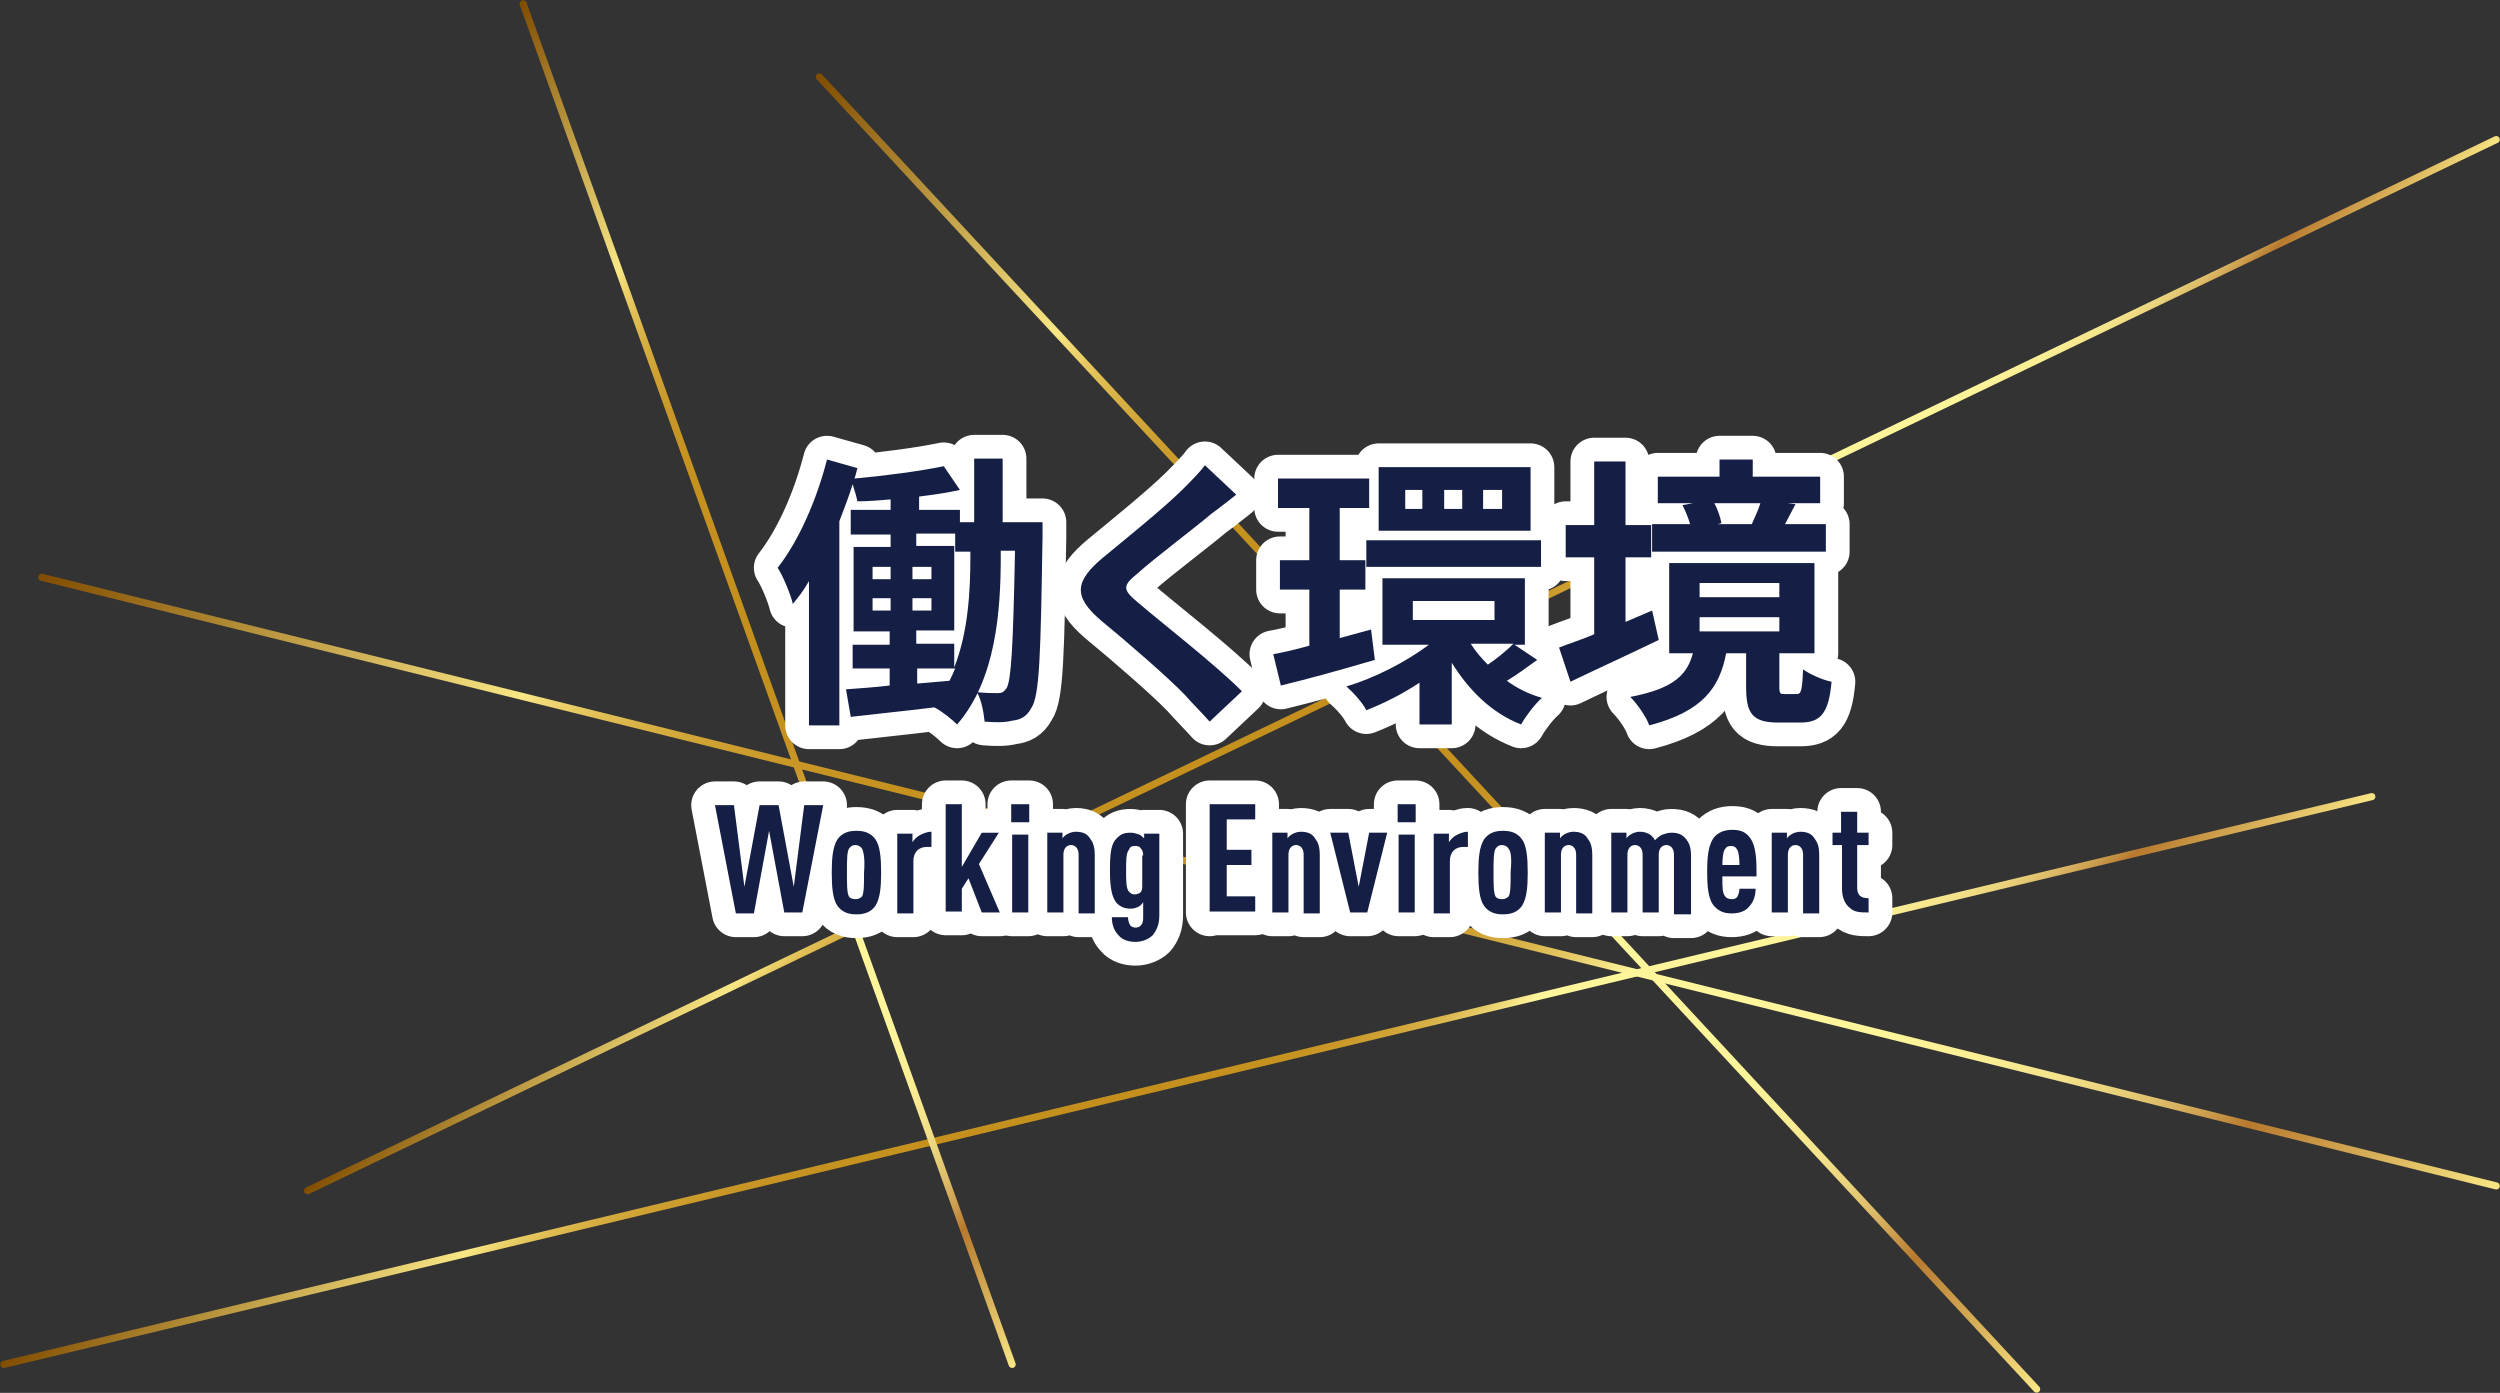
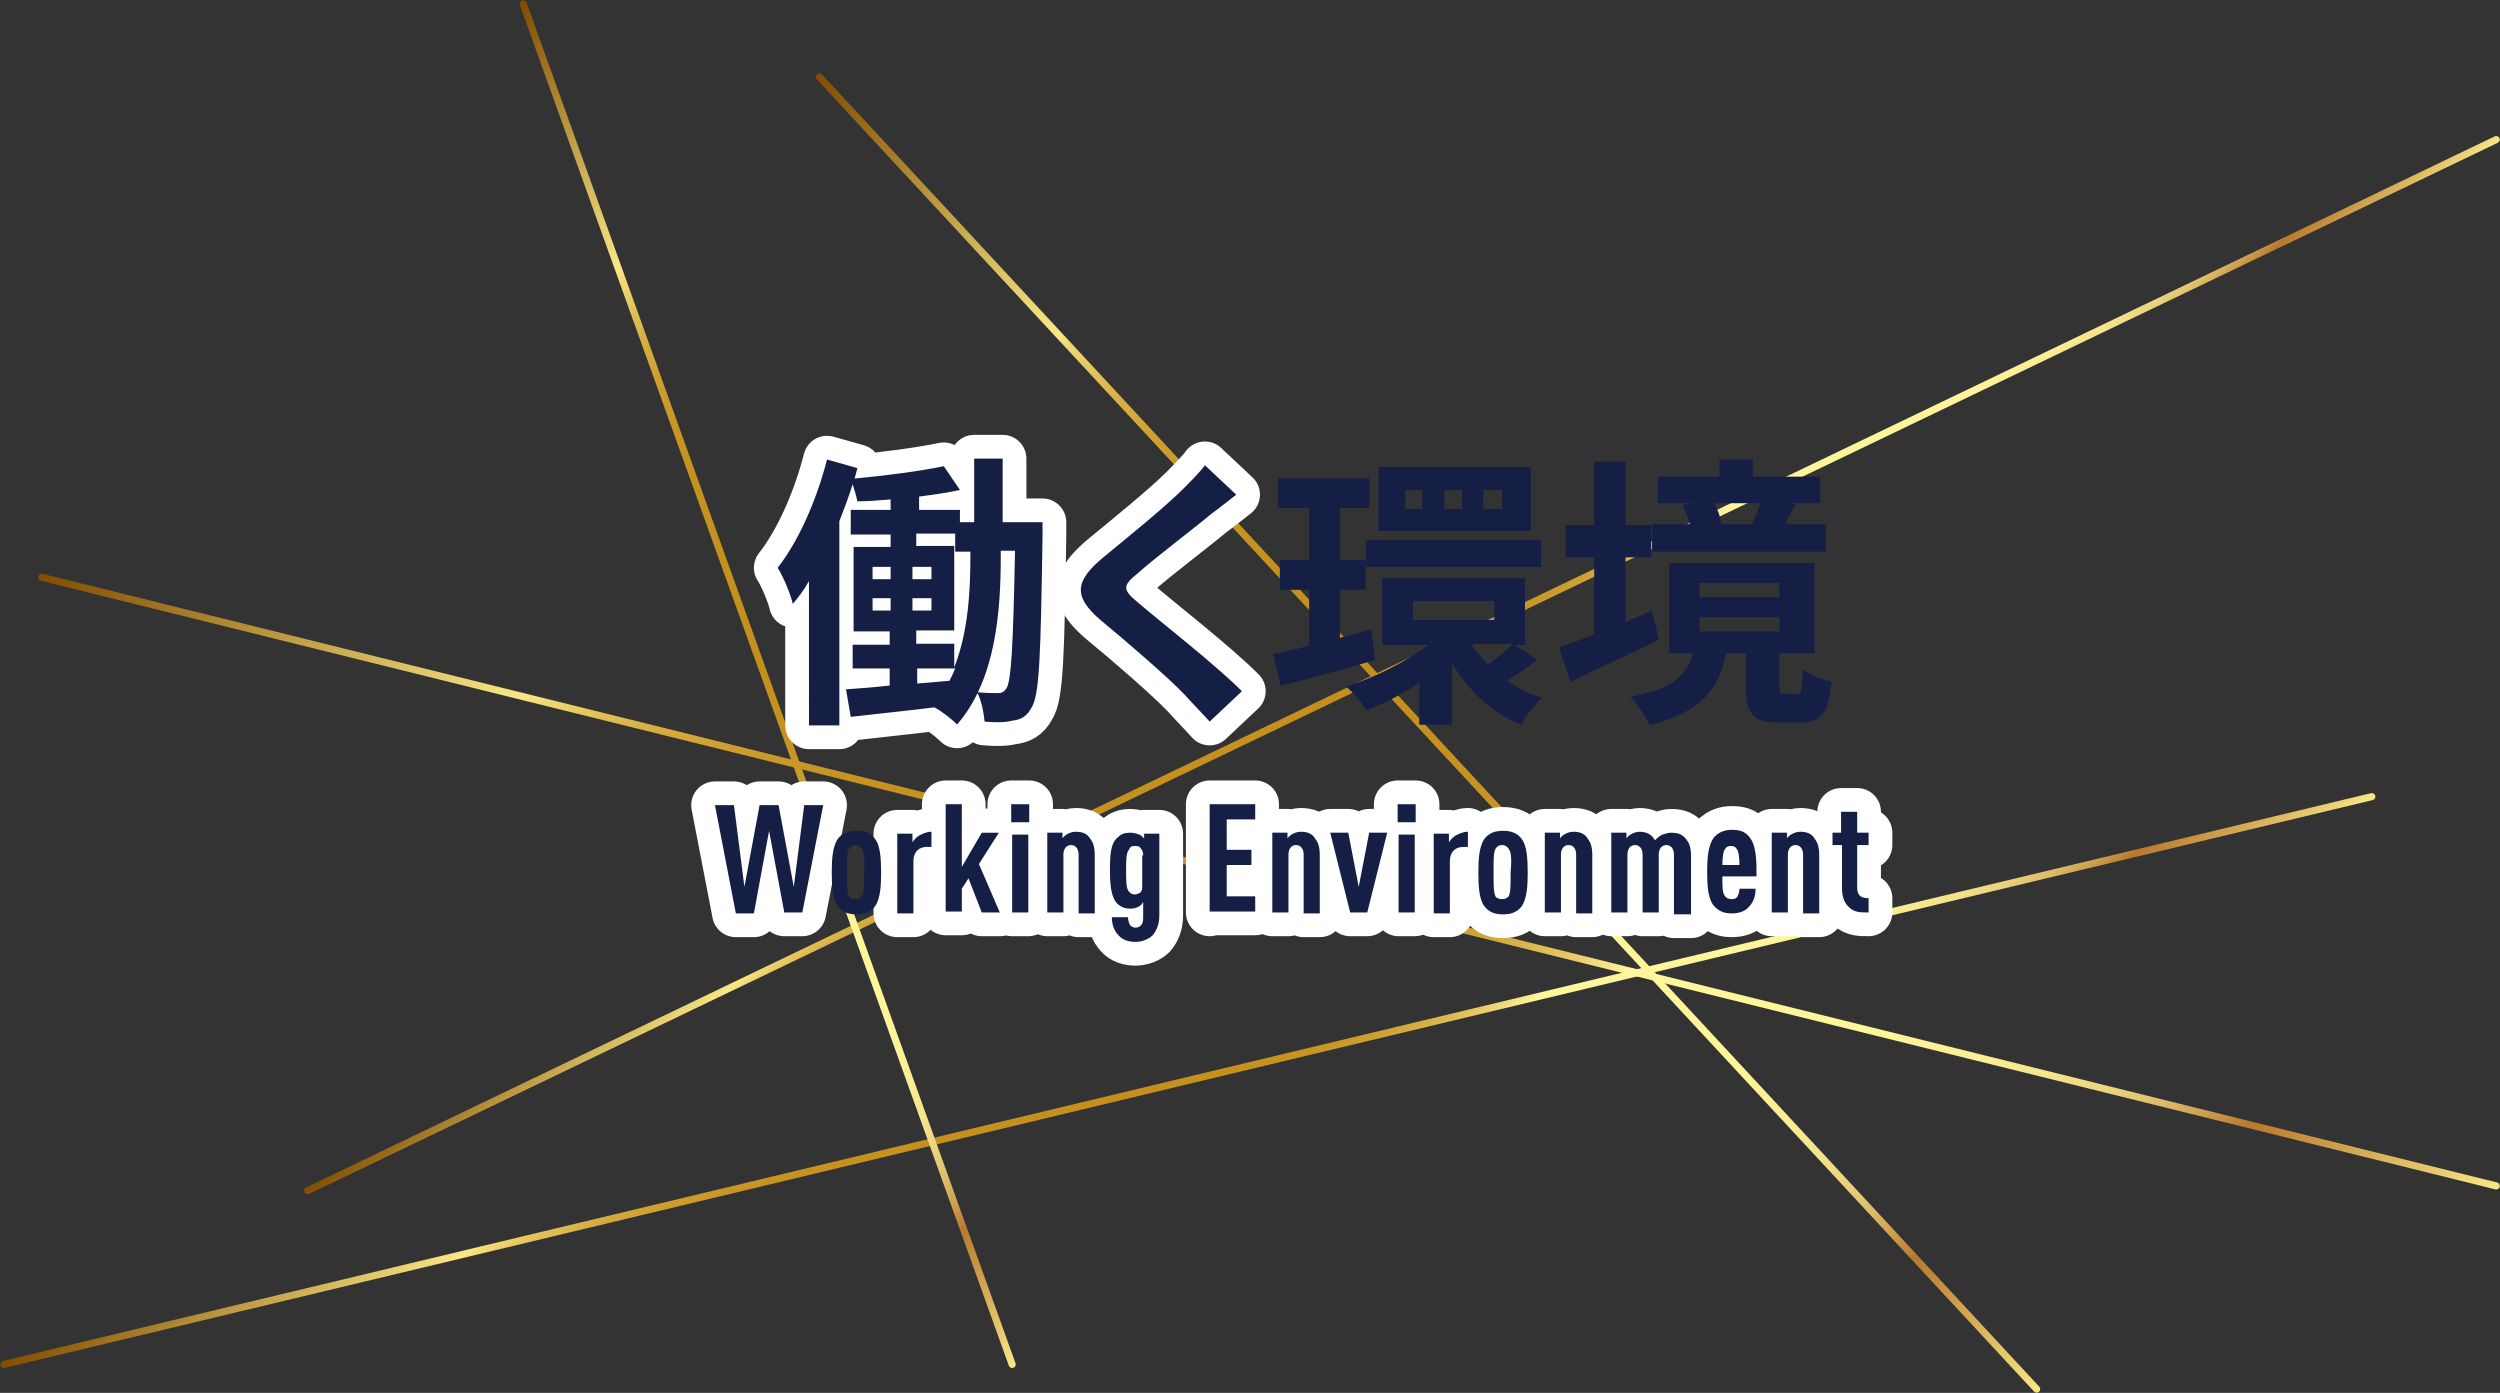
<svg xmlns="http://www.w3.org/2000/svg" version="1.1" id="レイヤー_1" x="0px" y="0px" viewBox="0 0 263.3 146.7" style="enable-background:new 0 0 263.3 146.7;" xml:space="preserve">
  <rect x="0" y="0" width="263.3" height="146.7" fill="#333333" stroke="none" />
  <style type="text/css">
	.st0{fill:none;stroke:url(#SVGID_1_);stroke-width:0.75;stroke-linecap:round;stroke-miterlimit:10;}
	
		.st1{fill:none;stroke:url(#SVGID_00000005979985504089556820000008826479690757864096_);stroke-width:0.75;stroke-linecap:round;stroke-miterlimit:10;}
	
		.st2{fill:none;stroke:url(#SVGID_00000068647955395072689890000013473426591736197021_);stroke-width:0.75;stroke-linecap:round;stroke-miterlimit:10;}
	
		.st3{fill:none;stroke:url(#SVGID_00000097479793287657251810000008467510237812489647_);stroke-width:0.75;stroke-linecap:round;stroke-miterlimit:10;}
	
		.st4{fill:none;stroke:url(#SVGID_00000173852395931292216470000010887159802147518635_);stroke-width:0.75;stroke-linecap:round;stroke-miterlimit:10;}
	.st5{fill:#151F45;}
	.st6{fill:none;stroke:#FFFFFF;stroke-width:5;stroke-linecap:round;stroke-linejoin:round;}
</style>
  <g>
    <linearGradient id="SVGID_1_" gradientUnits="userSpaceOnUse" x1="83.516" y1="10.316" x2="217.297" y2="144.096">
      <stop offset="0" style="stop-color:#804C00" />
      <stop offset="0.197" style="stop-color:#F9E785" />
      <stop offset="0.207" style="stop-color:#F0D873" />
      <stop offset="0.227" style="stop-color:#E2C158" />
      <stop offset="0.249" style="stop-color:#D7AF42" />
      <stop offset="0.276" style="stop-color:#CEA031" />
      <stop offset="0.308" style="stop-color:#C89626" />
      <stop offset="0.353" style="stop-color:#C5911F" />
      <stop offset="0.479" style="stop-color:#C48F1D" />
      <stop offset="0.532" style="stop-color:#C5911F" />
      <stop offset="0.56" style="stop-color:#C99727" />
      <stop offset="0.583" style="stop-color:#CFA235" />
      <stop offset="0.602" style="stop-color:#D8B248" />
      <stop offset="0.62" style="stop-color:#E4C661" />
      <stop offset="0.635" style="stop-color:#F2DF80" />
      <stop offset="0.647" style="stop-color:#FFF69C" />
      <stop offset="0.755" style="stop-color:#FEF49A" />
      <stop offset="0.794" style="stop-color:#FAED94" />
      <stop offset="0.822" style="stop-color:#F3E28A" />
      <stop offset="0.844" style="stop-color:#E9D17B" />
      <stop offset="0.863" style="stop-color:#DDBB68" />
      <stop offset="0.88" style="stop-color:#CD9F50" />
      <stop offset="0.895" style="stop-color:#BB8034" />
      <stop offset="0.898" style="stop-color:#B7792E" />
      <stop offset="1" style="stop-color:#F9E785" />
    </linearGradient>
    <line class="st0" x1="86.3" y1="8.1" x2="214.5" y2="146.3" />
    <linearGradient id="SVGID_00000036239020552523617800000015227804446492623249_" gradientUnits="userSpaceOnUse" x1="52.691" y1="11.906" x2="214.539" y2="173.755">
      <stop offset="0" style="stop-color:#804C00" />
      <stop offset="0.197" style="stop-color:#F9E785" />
      <stop offset="0.207" style="stop-color:#F0D873" />
      <stop offset="0.227" style="stop-color:#E2C158" />
      <stop offset="0.249" style="stop-color:#D7AF42" />
      <stop offset="0.276" style="stop-color:#CEA031" />
      <stop offset="0.308" style="stop-color:#C89626" />
      <stop offset="0.353" style="stop-color:#C5911F" />
      <stop offset="0.479" style="stop-color:#C48F1D" />
      <stop offset="0.532" style="stop-color:#C5911F" />
      <stop offset="0.56" style="stop-color:#C99727" />
      <stop offset="0.583" style="stop-color:#CFA235" />
      <stop offset="0.602" style="stop-color:#D8B248" />
      <stop offset="0.62" style="stop-color:#E4C661" />
      <stop offset="0.635" style="stop-color:#F2DF80" />
      <stop offset="0.647" style="stop-color:#FFF69C" />
      <stop offset="0.755" style="stop-color:#FEF49A" />
      <stop offset="0.794" style="stop-color:#FAED94" />
      <stop offset="0.822" style="stop-color:#F3E28A" />
      <stop offset="0.844" style="stop-color:#E9D17B" />
      <stop offset="0.863" style="stop-color:#DDBB68" />
      <stop offset="0.88" style="stop-color:#CD9F50" />
      <stop offset="0.895" style="stop-color:#BB8034" />
      <stop offset="0.898" style="stop-color:#B7792E" />
      <stop offset="1" style="stop-color:#F9E785" />
    </linearGradient>
    <line style="fill:none;stroke:url(#SVGID_00000036239020552523617800000015227804446492623249_);stroke-width:0.75;stroke-linecap:round;stroke-miterlimit:10;" x1="4.4" y1="60.8" x2="262.9" y2="124.9" />
    <linearGradient id="SVGID_00000024707100789643448770000005584722414253144744_" gradientUnits="userSpaceOnUse" x1="117.442" y1="39.835" x2="177.875" y2="100.268">
      <stop offset="0" style="stop-color:#804C00" />
      <stop offset="0.197" style="stop-color:#F9E785" />
      <stop offset="0.207" style="stop-color:#F0D873" />
      <stop offset="0.227" style="stop-color:#E2C158" />
      <stop offset="0.249" style="stop-color:#D7AF42" />
      <stop offset="0.276" style="stop-color:#CEA031" />
      <stop offset="0.308" style="stop-color:#C89626" />
      <stop offset="0.353" style="stop-color:#C5911F" />
      <stop offset="0.479" style="stop-color:#C48F1D" />
      <stop offset="0.532" style="stop-color:#C5911F" />
      <stop offset="0.56" style="stop-color:#C99727" />
      <stop offset="0.583" style="stop-color:#CFA235" />
      <stop offset="0.602" style="stop-color:#D8B248" />
      <stop offset="0.62" style="stop-color:#E4C661" />
      <stop offset="0.635" style="stop-color:#F2DF80" />
      <stop offset="0.647" style="stop-color:#FFF69C" />
      <stop offset="0.755" style="stop-color:#FEF49A" />
      <stop offset="0.794" style="stop-color:#FAED94" />
      <stop offset="0.822" style="stop-color:#F3E28A" />
      <stop offset="0.844" style="stop-color:#E9D17B" />
      <stop offset="0.863" style="stop-color:#DDBB68" />
      <stop offset="0.88" style="stop-color:#CD9F50" />
      <stop offset="0.895" style="stop-color:#BB8034" />
      <stop offset="0.898" style="stop-color:#B7792E" />
      <stop offset="1" style="stop-color:#F9E785" />
    </linearGradient>
    <line style="fill:none;stroke:url(#SVGID_00000024707100789643448770000005584722414253144744_);stroke-width:0.75;stroke-linecap:round;stroke-miterlimit:10;" x1="32.4" y1="125.4" x2="262.9" y2="14.7" />
    <linearGradient id="SVGID_00000054986713187581340920000014503722892462699654_" gradientUnits="userSpaceOnUse" x1="77.398" y1="66.159" x2="172.731" y2="161.492">
      <stop offset="0" style="stop-color:#804C00" />
      <stop offset="0.197" style="stop-color:#F9E785" />
      <stop offset="0.207" style="stop-color:#F0D873" />
      <stop offset="0.227" style="stop-color:#E2C158" />
      <stop offset="0.249" style="stop-color:#D7AF42" />
      <stop offset="0.276" style="stop-color:#CEA031" />
      <stop offset="0.308" style="stop-color:#C89626" />
      <stop offset="0.353" style="stop-color:#C5911F" />
      <stop offset="0.479" style="stop-color:#C48F1D" />
      <stop offset="0.532" style="stop-color:#C5911F" />
      <stop offset="0.56" style="stop-color:#C99727" />
      <stop offset="0.583" style="stop-color:#CFA235" />
      <stop offset="0.602" style="stop-color:#D8B248" />
      <stop offset="0.62" style="stop-color:#E4C661" />
      <stop offset="0.635" style="stop-color:#F2DF80" />
      <stop offset="0.647" style="stop-color:#FFF69C" />
      <stop offset="0.755" style="stop-color:#FEF49A" />
      <stop offset="0.794" style="stop-color:#FAED94" />
      <stop offset="0.822" style="stop-color:#F3E28A" />
      <stop offset="0.844" style="stop-color:#E9D17B" />
      <stop offset="0.863" style="stop-color:#DDBB68" />
      <stop offset="0.88" style="stop-color:#CD9F50" />
      <stop offset="0.895" style="stop-color:#BB8034" />
      <stop offset="0.898" style="stop-color:#B7792E" />
      <stop offset="1" style="stop-color:#F9E785" />
    </linearGradient>
    <line style="fill:none;stroke:url(#SVGID_00000054986713187581340920000014503722892462699654_);stroke-width:0.75;stroke-linecap:round;stroke-miterlimit:10;" x1="0.4" y1="143.7" x2="249.8" y2="83.9" />
    <linearGradient id="SVGID_00000131334946956304656780000011929920067550049184_" gradientUnits="userSpaceOnUse" x1="31.869" y1="23.063" x2="129.83" y2="121.024">
      <stop offset="0" style="stop-color:#804C00" />
      <stop offset="0.197" style="stop-color:#F9E785" />
      <stop offset="0.207" style="stop-color:#F0D873" />
      <stop offset="0.227" style="stop-color:#E2C158" />
      <stop offset="0.249" style="stop-color:#D7AF42" />
      <stop offset="0.276" style="stop-color:#CEA031" />
      <stop offset="0.308" style="stop-color:#C89626" />
      <stop offset="0.353" style="stop-color:#C5911F" />
      <stop offset="0.479" style="stop-color:#C48F1D" />
      <stop offset="0.532" style="stop-color:#C5911F" />
      <stop offset="0.56" style="stop-color:#C99727" />
      <stop offset="0.583" style="stop-color:#CFA235" />
      <stop offset="0.602" style="stop-color:#D8B248" />
      <stop offset="0.62" style="stop-color:#E4C661" />
      <stop offset="0.635" style="stop-color:#F2DF80" />
      <stop offset="0.647" style="stop-color:#FFF69C" />
      <stop offset="0.755" style="stop-color:#FEF49A" />
      <stop offset="0.794" style="stop-color:#FAED94" />
      <stop offset="0.822" style="stop-color:#F3E28A" />
      <stop offset="0.844" style="stop-color:#E9D17B" />
      <stop offset="0.863" style="stop-color:#DDBB68" />
      <stop offset="0.88" style="stop-color:#CD9F50" />
      <stop offset="0.895" style="stop-color:#BB8034" />
      <stop offset="0.898" style="stop-color:#B7792E" />
      <stop offset="1" style="stop-color:#F9E785" />
    </linearGradient>
    <line style="fill:none;stroke:url(#SVGID_00000131334946956304656780000011929920067550049184_);stroke-width:0.75;stroke-linecap:round;stroke-miterlimit:10;" x1="55.1" y1="0.4" x2="106.6" y2="143.7" />
  </g>
  <g>
    <g>
      <path class="st5" d="M109.8,55c0,0,0,1.1,0,1.5c-0.2,12.5-0.3,16.8-1.2,18.1c-0.5,0.9-1.1,1.2-2,1.3c-0.7,0.2-1.8,0.2-2.9,0.1    c-0.1-0.9-0.3-2.2-0.8-3.1c0.9,0.1,1.7,0.1,2.2,0.1c0.4,0,0.6-0.1,0.9-0.5c0.5-0.8,0.7-4.3,0.9-14.5h-1.5v0.6    c0,5.7-0.5,13-4.6,17.7c-0.5-0.5-1.6-1.4-2.4-1.8c-3.2,0.4-6.3,0.7-8.8,1l-0.5-2.9c1.3-0.1,2.9-0.2,4.6-0.4v-1.8h-3.9v-2.5h3.9    v-1.4h-3.8v-8.9h3.9v-1.3h-4.2v-2.6h4.2v-1.1c-1.2,0.1-2.4,0.2-3.5,0.2c-0.1-0.5-0.3-1.2-0.5-1.8c-0.4,1.3-0.9,2.6-1.4,3.9v21.5    h-3.2V61.2c-0.5,0.9-1.1,1.7-1.7,2.4c-0.2-0.9-1-2.9-1.6-3.8c2.2-2.8,4.1-7.1,5.2-11.4l3.2,0.9c-0.1,0.4-0.2,0.8-0.3,1.1    c3.3-0.3,7-0.8,9.4-1.3l1.7,2.5c-1.3,0.3-2.8,0.5-4.3,0.7v1.4h4.3V55h1.5v-6.7h3V55H109.8z M91.9,61h1.9v-1.3h-1.9V61z M91.9,64.3    h1.9V63h-1.9V64.3z M98.1,61v-1.3h-2V61H98.1z M98.1,64.3V63h-2v1.3H98.1z M102.2,58.1h-1.6v-1.9h-4.1v1.3h4v8.9h-4v1.4h4v2.5    c1.5-3.8,1.7-8.2,1.7-11.7V58.1z M96.5,72l3.5-0.3c0.2-0.4,0.4-0.8,0.6-1.3h-4V72z" />
      <path class="st5" d="M130.2,52.1c-0.9,0.7-1.9,1.5-2.6,2c-1.9,1.6-5.9,4.6-7.8,6.3c-1.6,1.3-1.6,1.7,0.1,3.1    c2.2,1.9,8,6.4,10.9,9.3l-3.4,3.2c-0.8-0.9-1.8-1.9-2.6-2.8c-1.6-1.7-6.1-5.6-8.9-7.9c-2.9-2.5-2.7-4.1,0.3-6.6    c2.3-1.9,6.4-5.2,8.4-7.2c0.8-0.8,1.8-1.8,2.3-2.5L130.2,52.1z" />
      <path class="st5" d="M144.8,69.5c-3.4,1-7,2-9.9,2.7l-0.8-3.3c1.1-0.2,2.4-0.5,3.8-0.9v-5.9h-3.1v-3.1h3.1v-5.5h-3.3v-3.1h9.6v3.1    h-3.1v5.5h2.7v3.1h-2.7v5.1l3.3-0.9L144.8,69.5z M161.9,69.5c-1.1,0.8-2.2,1.6-3.2,2.2c1.1,0.8,2.3,1.4,3.7,1.8    c-0.7,0.6-1.7,1.9-2.2,2.8c-3.1-1.2-5.5-3.6-7.3-6.5v6.5h-3.4v-4.4c-1.8,1.2-3.8,2.2-5.6,2.9c-0.4-0.8-1.4-1.9-2.1-2.5    c3-0.9,6.3-2.6,8.7-4.4h-4.9v-7h15v7h-1.1L161.9,69.5z M143.9,56.9h18.4v2.8h-18.4V56.9z M161.2,55.9h-16v-6.7h16V55.9z     M149.9,51.6H148v2h1.8V51.6z M148.8,65.3h8.6v-2h-8.6V65.3z M154,51.6h-1.9v2h1.9V51.6z M154.9,67.8c0.5,0.8,1.1,1.5,1.8,2.2    c0.9-0.6,2-1.5,2.7-2.2H154.9z M158.2,51.6h-2v2h2V51.6z" />
      <path class="st5" d="M174.7,67.4c-3.1,1.5-6.6,3.1-9.3,4.4l-1.2-3.6c1-0.4,2.3-0.8,3.7-1.4v-8.1h-3v-3.4h3v-6.7h3.3v6.7h2.7v3.4    h-2.7v6.8c0.9-0.4,1.9-0.8,2.8-1.2L174.7,67.4z M189.2,73.1c0.5,0,0.6-0.3,0.7-2.6c0.7,0.5,2,1.1,3,1.3c-0.3,3.4-1.2,4.3-3.3,4.3    h-2.3c-2.8,0-3.4-1-3.4-3.8v-3.5h-2.1c-0.7,3.6-2.4,6.1-8.1,7.6c-0.3-0.9-1.3-2.3-2-3c4.7-0.9,6-2.4,6.6-4.6h-2.5v-9.5h15.3v9.5    h-3.7v3.5c0,0.8,0.1,0.8,0.6,0.8H189.2z M192.3,58.1h-18.3v-2.9h4c-0.2-0.7-0.5-1.4-0.8-2l1.1-0.2h-3.7v-2.8h6.5v-1.8h3.5v1.8h7.1    v2.8h-3.4l0.8,0.1c-0.4,0.8-0.8,1.5-1.1,2.1h4.3V58.1z M179,62.9h8.4v-1.5H179V62.9z M179,66.5h8.4V65H179V66.5z M180.5,52.9    c0.4,0.7,0.7,1.6,0.8,2.2l-0.4,0.1h3.8l-0.2,0c0.3-0.7,0.7-1.5,0.9-2.2H180.5z" />
    </g>
    <g>
      <path class="st6" d="M109.8,55c0,0,0,1.1,0,1.5c-0.2,12.5-0.3,16.8-1.2,18.1c-0.5,0.9-1.1,1.2-2,1.3c-0.7,0.2-1.8,0.2-2.9,0.1    c-0.1-0.9-0.3-2.2-0.8-3.1c0.9,0.1,1.7,0.1,2.2,0.1c0.4,0,0.6-0.1,0.9-0.5c0.5-0.8,0.7-4.3,0.9-14.5h-1.5v0.6    c0,5.7-0.5,13-4.6,17.7c-0.5-0.5-1.6-1.4-2.4-1.8c-3.2,0.4-6.3,0.7-8.8,1l-0.5-2.9c1.3-0.1,2.9-0.2,4.6-0.4v-1.8h-3.9v-2.5h3.9    v-1.4h-3.8v-8.9h3.9v-1.3h-4.2v-2.6h4.2v-1.1c-1.2,0.1-2.4,0.2-3.5,0.2c-0.1-0.5-0.3-1.2-0.5-1.8c-0.4,1.3-0.9,2.6-1.4,3.9v21.5    h-3.2V61.2c-0.5,0.9-1.1,1.7-1.7,2.4c-0.2-0.9-1-2.9-1.6-3.8c2.2-2.8,4.1-7.1,5.2-11.4l3.2,0.9c-0.1,0.4-0.2,0.8-0.3,1.1    c3.3-0.3,7-0.8,9.4-1.3l1.7,2.5c-1.3,0.3-2.8,0.5-4.3,0.7v1.4h4.3V55h1.5v-6.7h3V55H109.8z M91.9,61h1.9v-1.3h-1.9V61z M91.9,64.3    h1.9V63h-1.9V64.3z M98.1,61v-1.3h-2V61H98.1z M98.1,64.3V63h-2v1.3H98.1z M102.2,58.1h-1.6v-1.9h-4.1v1.3h4v8.9h-4v1.4h4v2.5    c1.5-3.8,1.7-8.2,1.7-11.7V58.1z M96.5,72l3.5-0.3c0.2-0.4,0.4-0.8,0.6-1.3h-4V72z" />
      <path class="st6" d="M130.2,52.1c-0.9,0.7-1.9,1.5-2.6,2c-1.9,1.6-5.9,4.6-7.8,6.3c-1.6,1.3-1.6,1.7,0.1,3.1    c2.2,1.9,8,6.4,10.9,9.3l-3.4,3.2c-0.8-0.9-1.8-1.9-2.6-2.8c-1.6-1.7-6.1-5.6-8.9-7.9c-2.9-2.5-2.7-4.1,0.3-6.6    c2.3-1.9,6.4-5.2,8.4-7.2c0.8-0.8,1.8-1.8,2.3-2.5L130.2,52.1z" />
-       <path class="st6" d="M144.8,69.5c-3.4,1-7,2-9.9,2.7l-0.8-3.3c1.1-0.2,2.4-0.5,3.8-0.9v-5.9h-3.1v-3.1h3.1v-5.5h-3.3v-3.1h9.6v3.1    h-3.1v5.5h2.7v3.1h-2.7v5.1l3.3-0.9L144.8,69.5z M161.9,69.5c-1.1,0.8-2.2,1.6-3.2,2.2c1.1,0.8,2.3,1.4,3.7,1.8    c-0.7,0.6-1.7,1.9-2.2,2.8c-3.1-1.2-5.5-3.6-7.3-6.5v6.5h-3.4v-4.4c-1.8,1.2-3.8,2.2-5.6,2.9c-0.4-0.8-1.4-1.9-2.1-2.5    c3-0.9,6.3-2.6,8.7-4.4h-4.9v-7h15v7h-1.1L161.9,69.5z M143.9,56.9h18.4v2.8h-18.4V56.9z M161.2,55.9h-16v-6.7h16V55.9z     M149.9,51.6H148v2h1.8V51.6z M148.8,65.3h8.6v-2h-8.6V65.3z M154,51.6h-1.9v2h1.9V51.6z M154.9,67.8c0.5,0.8,1.1,1.5,1.8,2.2    c0.9-0.6,2-1.5,2.7-2.2H154.9z M158.2,51.6h-2v2h2V51.6z" />
-       <path class="st6" d="M174.7,67.4c-3.1,1.5-6.6,3.1-9.3,4.4l-1.2-3.6c1-0.4,2.3-0.8,3.7-1.4v-8.1h-3v-3.4h3v-6.7h3.3v6.7h2.7v3.4    h-2.7v6.8c0.9-0.4,1.9-0.8,2.8-1.2L174.7,67.4z M189.2,73.1c0.5,0,0.6-0.3,0.7-2.6c0.7,0.5,2,1.1,3,1.3c-0.3,3.4-1.2,4.3-3.3,4.3    h-2.3c-2.8,0-3.4-1-3.4-3.8v-3.5h-2.1c-0.7,3.6-2.4,6.1-8.1,7.6c-0.3-0.9-1.3-2.3-2-3c4.7-0.9,6-2.4,6.6-4.6h-2.5v-9.5h15.3v9.5    h-3.7v3.5c0,0.8,0.1,0.8,0.6,0.8H189.2z M192.3,58.1h-18.3v-2.9h4c-0.2-0.7-0.5-1.4-0.8-2l1.1-0.2h-3.7v-2.8h6.5v-1.8h3.5v1.8h7.1    v2.8h-3.4l0.8,0.1c-0.4,0.8-0.8,1.5-1.1,2.1h4.3V58.1z M179,62.9h8.4v-1.5H179V62.9z M179,66.5h8.4V65H179V66.5z M180.5,52.9    c0.4,0.7,0.7,1.6,0.8,2.2l-0.4,0.1h3.8l-0.2,0c0.3-0.7,0.7-1.5,0.9-2.2H180.5z" />
    </g>
    <g>
      <path class="st5" d="M109.8,55c0,0,0,1.1,0,1.5c-0.2,12.5-0.3,16.8-1.2,18.1c-0.5,0.9-1.1,1.2-2,1.3c-0.7,0.2-1.8,0.2-2.9,0.1    c-0.1-0.9-0.3-2.2-0.8-3.1c0.9,0.1,1.7,0.1,2.2,0.1c0.4,0,0.6-0.1,0.9-0.5c0.5-0.8,0.7-4.3,0.9-14.5h-1.5v0.6    c0,5.7-0.5,13-4.6,17.7c-0.5-0.5-1.6-1.4-2.4-1.8c-3.2,0.4-6.3,0.7-8.8,1l-0.5-2.9c1.3-0.1,2.9-0.2,4.6-0.4v-1.8h-3.9v-2.5h3.9    v-1.4h-3.8v-8.9h3.9v-1.3h-4.2v-2.6h4.2v-1.1c-1.2,0.1-2.4,0.2-3.5,0.2c-0.1-0.5-0.3-1.2-0.5-1.8c-0.4,1.3-0.9,2.6-1.4,3.9v21.5    h-3.2V61.2c-0.5,0.9-1.1,1.7-1.7,2.4c-0.2-0.9-1-2.9-1.6-3.8c2.2-2.8,4.1-7.1,5.2-11.4l3.2,0.9c-0.1,0.4-0.2,0.8-0.3,1.1    c3.3-0.3,7-0.8,9.4-1.3l1.7,2.5c-1.3,0.3-2.8,0.5-4.3,0.7v1.4h4.3V55h1.5v-6.7h3V55H109.8z M91.9,61h1.9v-1.3h-1.9V61z M91.9,64.3    h1.9V63h-1.9V64.3z M98.1,61v-1.3h-2V61H98.1z M98.1,64.3V63h-2v1.3H98.1z M102.2,58.1h-1.6v-1.9h-4.1v1.3h4v8.9h-4v1.4h4v2.5    c1.5-3.8,1.7-8.2,1.7-11.7V58.1z M96.5,72l3.5-0.3c0.2-0.4,0.4-0.8,0.6-1.3h-4V72z" />
      <path class="st5" d="M130.2,52.1c-0.9,0.7-1.9,1.5-2.6,2c-1.9,1.6-5.9,4.6-7.8,6.3c-1.6,1.3-1.6,1.7,0.1,3.1    c2.2,1.9,8,6.4,10.9,9.3l-3.4,3.2c-0.8-0.9-1.8-1.9-2.6-2.8c-1.6-1.7-6.1-5.6-8.9-7.9c-2.9-2.5-2.7-4.1,0.3-6.6    c2.3-1.9,6.4-5.2,8.4-7.2c0.8-0.8,1.8-1.8,2.3-2.5L130.2,52.1z" />
      <path class="st5" d="M144.8,69.5c-3.4,1-7,2-9.9,2.7l-0.8-3.3c1.1-0.2,2.4-0.5,3.8-0.9v-5.9h-3.1v-3.1h3.1v-5.5h-3.3v-3.1h9.6v3.1    h-3.1v5.5h2.7v3.1h-2.7v5.1l3.3-0.9L144.8,69.5z M161.9,69.5c-1.1,0.8-2.2,1.6-3.2,2.2c1.1,0.8,2.3,1.4,3.7,1.8    c-0.7,0.6-1.7,1.9-2.2,2.8c-3.1-1.2-5.5-3.6-7.3-6.5v6.5h-3.4v-4.4c-1.8,1.2-3.8,2.2-5.6,2.9c-0.4-0.8-1.4-1.9-2.1-2.5    c3-0.9,6.3-2.6,8.7-4.4h-4.9v-7h15v7h-1.1L161.9,69.5z M143.9,56.9h18.4v2.8h-18.4V56.9z M161.2,55.9h-16v-6.7h16V55.9z     M149.9,51.6H148v2h1.8V51.6z M148.8,65.3h8.6v-2h-8.6V65.3z M154,51.6h-1.9v2h1.9V51.6z M154.9,67.8c0.5,0.8,1.1,1.5,1.8,2.2    c0.9-0.6,2-1.5,2.7-2.2H154.9z M158.2,51.6h-2v2h2V51.6z" />
-       <path class="st5" d="M174.7,67.4c-3.1,1.5-6.6,3.1-9.3,4.4l-1.2-3.6c1-0.4,2.3-0.8,3.7-1.4v-8.1h-3v-3.4h3v-6.7h3.3v6.7h2.7v3.4    h-2.7v6.8c0.9-0.4,1.9-0.8,2.8-1.2L174.7,67.4z M189.2,73.1c0.5,0,0.6-0.3,0.7-2.6c0.7,0.5,2,1.1,3,1.3c-0.3,3.4-1.2,4.3-3.3,4.3    h-2.3c-2.8,0-3.4-1-3.4-3.8v-3.5h-2.1c-0.7,3.6-2.4,6.1-8.1,7.6c-0.3-0.9-1.3-2.3-2-3c4.7-0.9,6-2.4,6.6-4.6h-2.5v-9.5h15.3v9.5    h-3.7v3.5c0,0.8,0.1,0.8,0.6,0.8H189.2z M192.3,58.1h-18.3v-2.9h4c-0.2-0.7-0.5-1.4-0.8-2l1.1-0.2h-3.7v-2.8h6.5v-1.8h3.5v1.8h7.1    v2.8h-3.4l0.8,0.1c-0.4,0.8-0.8,1.5-1.1,2.1h4.3V58.1z M179,62.9h8.4v-1.5H179V62.9z M179,66.5h8.4V65H179V66.5z M180.5,52.9    c0.4,0.7,0.7,1.6,0.8,2.2l-0.4,0.1h3.8l-0.2,0c0.3-0.7,0.7-1.5,0.9-2.2H180.5z" />
    </g>
  </g>
  <g>
    <g>
      <path class="st6" d="M84.5,96.1h-1.9L81,87.5l-1.6,8.7h-1.9l-2.2-11.4h2l1.1,8.6l1.6-8.6h2l1.6,8.6l1.1-8.6h2L84.5,96.1z" />
-       <path class="st6" d="M92.2,95.4c-0.5,0.7-1.2,0.9-2,0.9s-1.5-0.2-2-0.9c-0.5-0.7-0.6-2-0.6-3.5s0.1-2.7,0.6-3.5    c0.5-0.7,1.2-0.9,2-0.9s1.5,0.2,2,0.9c0.5,0.7,0.6,2,0.6,3.5S92.7,94.6,92.2,95.4z M90.8,89.4c-0.1-0.2-0.4-0.4-0.7-0.4    c-0.3,0-0.5,0.1-0.7,0.4c-0.2,0.4-0.2,1.2-0.2,2.5c0,1.2,0,2.1,0.2,2.5c0.1,0.2,0.4,0.3,0.7,0.3c0.3,0,0.5-0.1,0.7-0.3    c0.2-0.4,0.2-1.2,0.2-2.5C91.1,90.7,91,89.8,90.8,89.4z" />
      <path class="st6" d="M97.6,89.2c-0.8,0-1.4,0.5-1.4,1.5v5.5h-1.7v-8.4h1.6v0.9c0.2-0.3,0.4-0.5,0.7-0.7c0.4-0.2,0.8-0.4,1.3-0.4    v1.6H97.6z" />
      <path class="st6" d="M103.4,96.1l-1.4-3.6l-0.7,1.1v2.4h-1.7V84.7h1.7v6.6l2.1-3.6h1.8l-2.1,3.3l2.2,5.1H103.4z" />
      <path class="st6" d="M106.5,86.6v-1.9h1.9v1.9H106.5z M106.6,96.1v-8.2h1.7v8.2H106.6z" />
      <path class="st6" d="M113.6,96.1v-6.1c0-0.7-0.4-1-0.8-1s-0.8,0.3-0.8,1v6.1h-1.7v-8.4h1.6v0.6c0.1-0.2,0.4-0.4,0.6-0.5    c0.2-0.1,0.5-0.2,0.8-0.2c0.7,0,1.2,0.2,1.5,0.7c0.3,0.4,0.5,0.8,0.5,1.8v6.1H113.6z" />
      <path class="st6" d="M121.4,98.5c-0.4,0.4-1.1,0.7-1.8,0.7c-0.7,0-1.4-0.2-1.8-0.7c-0.5-0.5-0.7-1.2-0.7-1.9h1.7    c0,0.3,0.1,0.6,0.2,0.8c0.1,0.2,0.4,0.3,0.6,0.3s0.5-0.1,0.6-0.3c0.2-0.2,0.2-0.5,0.2-1V95c-0.1,0.2-0.3,0.4-0.5,0.5    c-0.2,0.1-0.5,0.2-0.8,0.2c-0.7,0-1.1-0.2-1.5-0.6c-0.5-0.6-0.7-1.6-0.7-3.4c0-1.8,0.1-2.8,0.7-3.4c0.4-0.4,0.7-0.6,1.5-0.6    c0.3,0,0.6,0.1,0.9,0.2c0.2,0.1,0.4,0.3,0.5,0.4v-0.5h1.6v8.6C122.1,97.4,121.8,98,121.4,98.5z M120.4,90.1c0-0.4-0.1-0.6-0.3-0.8    c-0.1-0.2-0.4-0.2-0.6-0.2c-0.3,0-0.5,0.1-0.6,0.4c-0.3,0.3-0.3,1.2-0.3,2.2c0,1,0,1.9,0.3,2.2c0.2,0.2,0.3,0.3,0.6,0.3    c0.2,0,0.5-0.1,0.6-0.2c0.2-0.2,0.2-0.4,0.2-0.8V90.1z" />
      <path class="st6" d="M127.4,96.1V84.7h4.8v1.6h-3v3.2h2.6v1.6h-2.6v3.3h3v1.6H127.4z" />
      <path class="st6" d="M137.3,96.1v-6.1c0-0.7-0.4-1-0.8-1s-0.8,0.3-0.8,1v6.1h-1.7v-8.4h1.6v0.6c0.1-0.2,0.4-0.4,0.6-0.5    c0.2-0.1,0.5-0.2,0.8-0.2c0.7,0,1.2,0.2,1.5,0.7c0.3,0.4,0.5,0.8,0.5,1.8v6.1H137.3z" />
      <path class="st6" d="M144,96.1h-1.8l-2.1-8.4h1.9l1.1,5.7l1.1-5.7h1.9L144,96.1z" />
      <path class="st6" d="M147.2,86.6v-1.9h1.9v1.9H147.2z M147.3,96.1v-8.2h1.7v8.2H147.3z" />
      <path class="st6" d="M154.1,89.2c-0.8,0-1.4,0.5-1.4,1.5v5.5H151v-8.4h1.6v0.9c0.2-0.3,0.4-0.5,0.7-0.7c0.4-0.2,0.8-0.4,1.3-0.4    v1.6H154.1z" />
      <path class="st6" d="M160.3,95.4c-0.5,0.7-1.2,0.9-2,0.9s-1.5-0.2-2-0.9c-0.5-0.7-0.6-2-0.6-3.5s0.1-2.7,0.6-3.5    c0.5-0.7,1.2-0.9,2-0.9s1.5,0.2,2,0.9c0.5,0.7,0.6,2,0.6,3.5S160.8,94.6,160.3,95.4z M158.9,89.4c-0.1-0.2-0.4-0.4-0.7-0.4    c-0.3,0-0.5,0.1-0.7,0.4c-0.2,0.4-0.2,1.2-0.2,2.5c0,1.2,0,2.1,0.2,2.5c0.1,0.2,0.4,0.3,0.7,0.3c0.3,0,0.5-0.1,0.7-0.3    c0.2-0.4,0.2-1.2,0.2-2.5C159.2,90.7,159.2,89.8,158.9,89.4z" />
      <path class="st6" d="M166,96.1v-6.1c0-0.7-0.4-1-0.8-1s-0.8,0.3-0.8,1v6.1h-1.7v-8.4h1.6v0.6c0.1-0.2,0.4-0.4,0.6-0.5    c0.2-0.1,0.5-0.2,0.8-0.2c0.7,0,1.2,0.2,1.5,0.7c0.3,0.4,0.5,0.8,0.5,1.8v6.1H166z" />
      <path class="st6" d="M176.3,96.1v-6.1c0-0.7-0.4-1-0.8-1s-0.8,0.3-0.8,1v6.1H173v-6.1c0-0.7-0.4-1-0.8-1s-0.8,0.3-0.8,1v6.1h-1.7    v-8.4h1.6v0.6c0.1-0.2,0.4-0.4,0.6-0.5c0.2-0.1,0.5-0.2,0.8-0.2c0.7,0,1.3,0.3,1.6,0.9c0.2-0.2,0.5-0.5,0.8-0.6    c0.3-0.1,0.6-0.2,0.9-0.2c0.8,0,1.2,0.2,1.6,0.7c0.3,0.4,0.5,0.8,0.5,1.8v6.1H176.3z" />
      <path class="st6" d="M181.4,92.4c0,1,0,1.7,0.3,2c0.1,0.2,0.4,0.3,0.7,0.3c0.3,0,0.5-0.1,0.6-0.3c0.1-0.2,0.2-0.5,0.2-0.8h1.7    c0,0.7-0.2,1.4-0.7,1.9c-0.4,0.5-1.1,0.7-1.8,0.7c-0.8,0-1.3-0.2-1.8-0.7c-0.7-0.7-0.8-2.1-0.8-3.7c0-1.5,0.1-2.9,0.8-3.7    c0.5-0.5,1.1-0.7,1.8-0.7c0.7,0,1.3,0.1,1.8,0.7c0.8,0.9,0.8,2.6,0.8,4.2H181.4z M182.9,89.4c-0.1-0.2-0.3-0.3-0.6-0.3    c-0.3,0-0.5,0.1-0.6,0.3c-0.2,0.2-0.3,0.9-0.3,1.7h1.8C183.2,90.3,183.1,89.6,182.9,89.4z" />
      <path class="st6" d="M189.9,96.1v-6.1c0-0.7-0.4-1-0.8-1s-0.8,0.3-0.8,1v6.1h-1.7v-8.4h1.6v0.6c0.1-0.2,0.4-0.4,0.6-0.5    c0.2-0.1,0.5-0.2,0.8-0.2c0.7,0,1.2,0.2,1.5,0.7c0.3,0.4,0.5,0.8,0.5,1.8v6.1H189.9z" />
      <path class="st6" d="M194.8,95.6c-0.5-0.4-0.8-1.1-0.8-2V89H193v-1.3h0.9v-2.2h1.7v2.2h1.2V89h-1.2v4.5c0,0.8,0.4,1.1,1.2,1.1v1.5    C196,96.1,195.3,96.1,194.8,95.6z" />
    </g>
    <g>
      <path class="st5" d="M84.5,96.1h-1.9L81,87.5l-1.6,8.7h-1.9l-2.2-11.4h2l1.1,8.6l1.6-8.6h2l1.6,8.6l1.1-8.6h2L84.5,96.1z" />
      <path class="st5" d="M92.2,95.4c-0.5,0.7-1.2,0.9-2,0.9s-1.5-0.2-2-0.9c-0.5-0.7-0.6-2-0.6-3.5s0.1-2.7,0.6-3.5    c0.5-0.7,1.2-0.9,2-0.9s1.5,0.2,2,0.9c0.5,0.7,0.6,2,0.6,3.5S92.7,94.6,92.2,95.4z M90.8,89.4c-0.1-0.2-0.4-0.4-0.7-0.4    c-0.3,0-0.5,0.1-0.7,0.4c-0.2,0.4-0.2,1.2-0.2,2.5c0,1.2,0,2.1,0.2,2.5c0.1,0.2,0.4,0.3,0.7,0.3c0.3,0,0.5-0.1,0.7-0.3    c0.2-0.4,0.2-1.2,0.2-2.5C91.1,90.7,91,89.8,90.8,89.4z" />
      <path class="st5" d="M97.6,89.2c-0.8,0-1.4,0.5-1.4,1.5v5.5h-1.7v-8.4h1.6v0.9c0.2-0.3,0.4-0.5,0.7-0.7c0.4-0.2,0.8-0.4,1.3-0.4    v1.6H97.6z" />
      <path class="st5" d="M103.4,96.1l-1.4-3.6l-0.7,1.1v2.4h-1.7V84.7h1.7v6.6l2.1-3.6h1.8l-2.1,3.3l2.2,5.1H103.4z" />
      <path class="st5" d="M106.5,86.6v-1.9h1.9v1.9H106.5z M106.6,96.1v-8.2h1.7v8.2H106.6z" />
      <path class="st5" d="M113.6,96.1v-6.1c0-0.7-0.4-1-0.8-1s-0.8,0.3-0.8,1v6.1h-1.7v-8.4h1.6v0.6c0.1-0.2,0.4-0.4,0.6-0.5    c0.2-0.1,0.5-0.2,0.8-0.2c0.7,0,1.2,0.2,1.5,0.7c0.3,0.4,0.5,0.8,0.5,1.8v6.1H113.6z" />
      <path class="st5" d="M121.4,98.5c-0.4,0.4-1.1,0.7-1.8,0.7c-0.7,0-1.4-0.2-1.8-0.7c-0.5-0.5-0.7-1.2-0.7-1.9h1.7    c0,0.3,0.1,0.6,0.2,0.8c0.1,0.2,0.4,0.3,0.6,0.3s0.5-0.1,0.6-0.3c0.2-0.2,0.2-0.5,0.2-1V95c-0.1,0.2-0.3,0.4-0.5,0.5    c-0.2,0.1-0.5,0.2-0.8,0.2c-0.7,0-1.1-0.2-1.5-0.6c-0.5-0.6-0.7-1.6-0.7-3.4c0-1.8,0.1-2.8,0.7-3.4c0.4-0.4,0.7-0.6,1.5-0.6    c0.3,0,0.6,0.1,0.9,0.2c0.2,0.1,0.4,0.3,0.5,0.4v-0.5h1.6v8.6C122.1,97.4,121.8,98,121.4,98.5z M120.4,90.1c0-0.4-0.1-0.6-0.3-0.8    c-0.1-0.2-0.4-0.2-0.6-0.2c-0.3,0-0.5,0.1-0.6,0.4c-0.3,0.3-0.3,1.2-0.3,2.2c0,1,0,1.9,0.3,2.2c0.2,0.2,0.3,0.3,0.6,0.3    c0.2,0,0.5-0.1,0.6-0.2c0.2-0.2,0.2-0.4,0.2-0.8V90.1z" />
      <path class="st5" d="M127.4,96.1V84.7h4.8v1.6h-3v3.2h2.6v1.6h-2.6v3.3h3v1.6H127.4z" />
      <path class="st5" d="M137.3,96.1v-6.1c0-0.7-0.4-1-0.8-1s-0.8,0.3-0.8,1v6.1h-1.7v-8.4h1.6v0.6c0.1-0.2,0.4-0.4,0.6-0.5    c0.2-0.1,0.5-0.2,0.8-0.2c0.7,0,1.2,0.2,1.5,0.7c0.3,0.4,0.5,0.8,0.5,1.8v6.1H137.3z" />
      <path class="st5" d="M144,96.1h-1.8l-2.1-8.4h1.9l1.1,5.7l1.1-5.7h1.9L144,96.1z" />
      <path class="st5" d="M147.2,86.6v-1.9h1.9v1.9H147.2z M147.3,96.1v-8.2h1.7v8.2H147.3z" />
      <path class="st5" d="M154.1,89.2c-0.8,0-1.4,0.5-1.4,1.5v5.5H151v-8.4h1.6v0.9c0.2-0.3,0.4-0.5,0.7-0.7c0.4-0.2,0.8-0.4,1.3-0.4    v1.6H154.1z" />
      <path class="st5" d="M160.3,95.4c-0.5,0.7-1.2,0.9-2,0.9s-1.5-0.2-2-0.9c-0.5-0.7-0.6-2-0.6-3.5s0.1-2.7,0.6-3.5    c0.5-0.7,1.2-0.9,2-0.9s1.5,0.2,2,0.9c0.5,0.7,0.6,2,0.6,3.5S160.8,94.6,160.3,95.4z M158.9,89.4c-0.1-0.2-0.4-0.4-0.7-0.4    c-0.3,0-0.5,0.1-0.7,0.4c-0.2,0.4-0.2,1.2-0.2,2.5c0,1.2,0,2.1,0.2,2.5c0.1,0.2,0.4,0.3,0.7,0.3c0.3,0,0.5-0.1,0.7-0.3    c0.2-0.4,0.2-1.2,0.2-2.5C159.2,90.7,159.2,89.8,158.9,89.4z" />
      <path class="st5" d="M166,96.1v-6.1c0-0.7-0.4-1-0.8-1s-0.8,0.3-0.8,1v6.1h-1.7v-8.4h1.6v0.6c0.1-0.2,0.4-0.4,0.6-0.5    c0.2-0.1,0.5-0.2,0.8-0.2c0.7,0,1.2,0.2,1.5,0.7c0.3,0.4,0.5,0.8,0.5,1.8v6.1H166z" />
      <path class="st5" d="M176.3,96.1v-6.1c0-0.7-0.4-1-0.8-1s-0.8,0.3-0.8,1v6.1H173v-6.1c0-0.7-0.4-1-0.8-1s-0.8,0.3-0.8,1v6.1h-1.7    v-8.4h1.6v0.6c0.1-0.2,0.4-0.4,0.6-0.5c0.2-0.1,0.5-0.2,0.8-0.2c0.7,0,1.3,0.3,1.6,0.9c0.2-0.2,0.5-0.5,0.8-0.6    c0.3-0.1,0.6-0.2,0.9-0.2c0.8,0,1.2,0.2,1.6,0.7c0.3,0.4,0.5,0.8,0.5,1.8v6.1H176.3z" />
      <path class="st5" d="M181.4,92.4c0,1,0,1.7,0.3,2c0.1,0.2,0.4,0.3,0.7,0.3c0.3,0,0.5-0.1,0.6-0.3c0.1-0.2,0.2-0.5,0.2-0.8h1.7    c0,0.7-0.2,1.4-0.7,1.9c-0.4,0.5-1.1,0.7-1.8,0.7c-0.8,0-1.3-0.2-1.8-0.7c-0.7-0.7-0.8-2.1-0.8-3.7c0-1.5,0.1-2.9,0.8-3.7    c0.5-0.5,1.1-0.7,1.8-0.7c0.7,0,1.3,0.1,1.8,0.7c0.8,0.9,0.8,2.6,0.8,4.2H181.4z M182.9,89.4c-0.1-0.2-0.3-0.3-0.6-0.3    c-0.3,0-0.5,0.1-0.6,0.3c-0.2,0.2-0.3,0.9-0.3,1.7h1.8C183.2,90.3,183.1,89.6,182.9,89.4z" />
      <path class="st5" d="M189.9,96.1v-6.1c0-0.7-0.4-1-0.8-1s-0.8,0.3-0.8,1v6.1h-1.7v-8.4h1.6v0.6c0.1-0.2,0.4-0.4,0.6-0.5    c0.2-0.1,0.5-0.2,0.8-0.2c0.7,0,1.2,0.2,1.5,0.7c0.3,0.4,0.5,0.8,0.5,1.8v6.1H189.9z" />
      <path class="st5" d="M194.8,95.6c-0.5-0.4-0.8-1.1-0.8-2V89H193v-1.3h0.9v-2.2h1.7v2.2h1.2V89h-1.2v4.5c0,0.8,0.4,1.1,1.2,1.1v1.5    C196,96.1,195.3,96.1,194.8,95.6z" />
    </g>
  </g>
</svg>